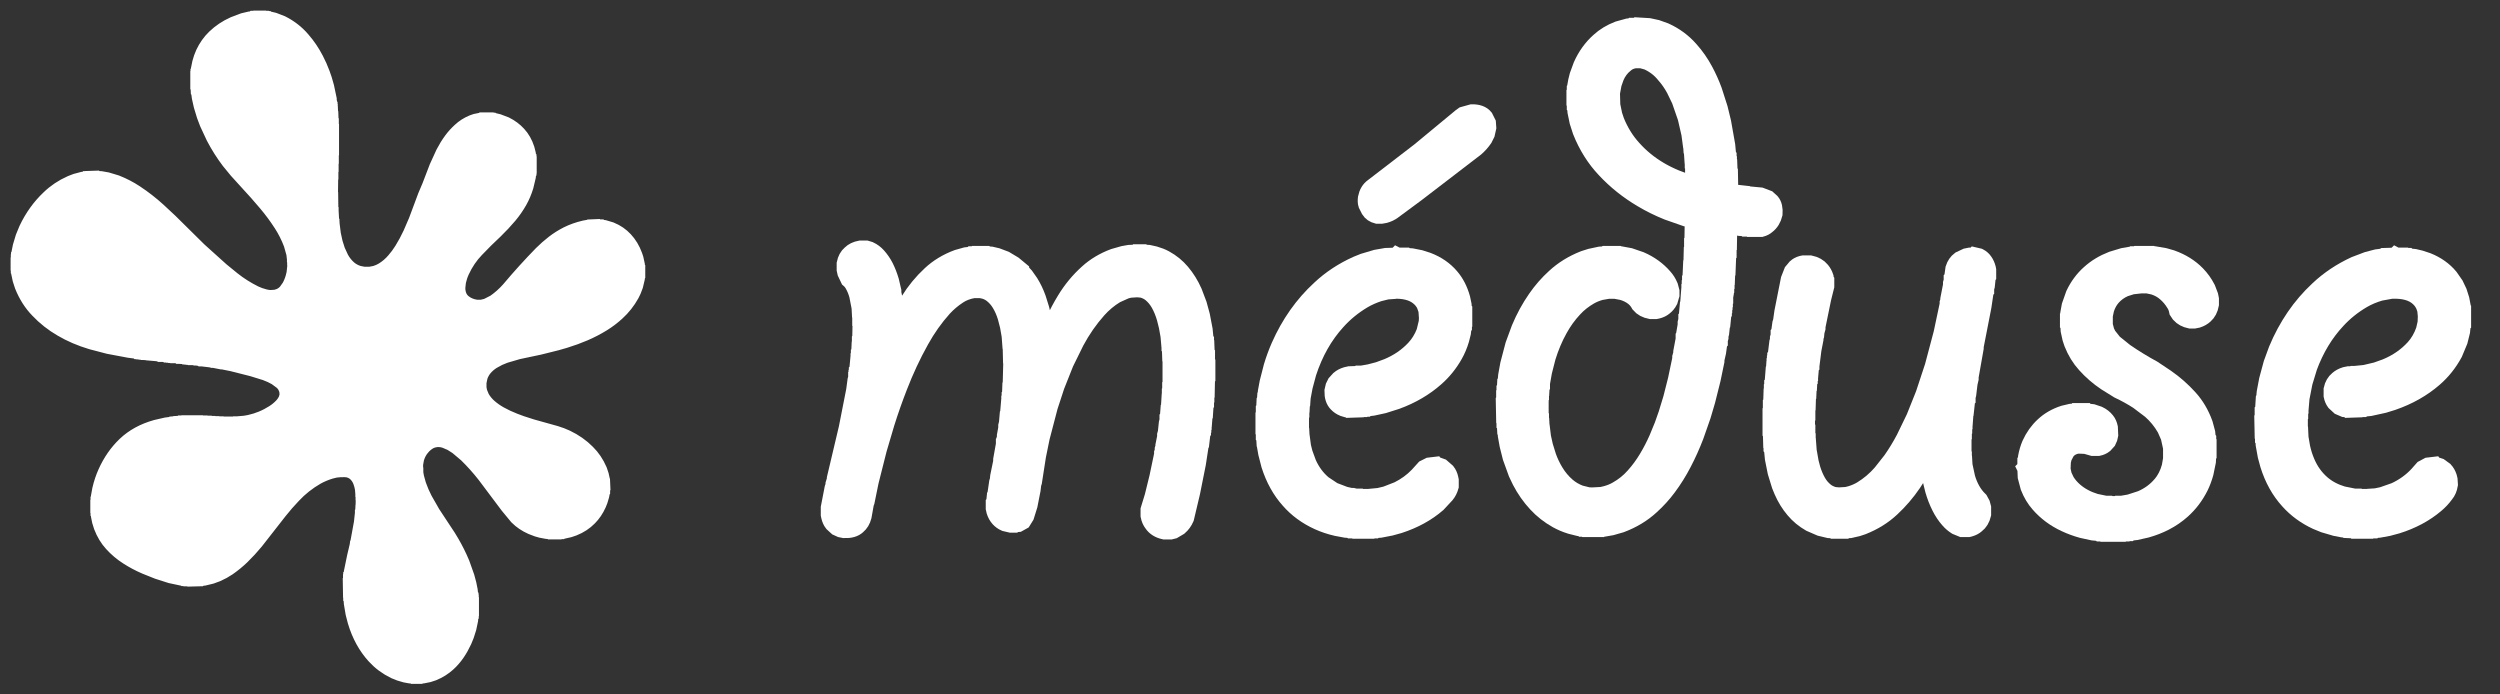
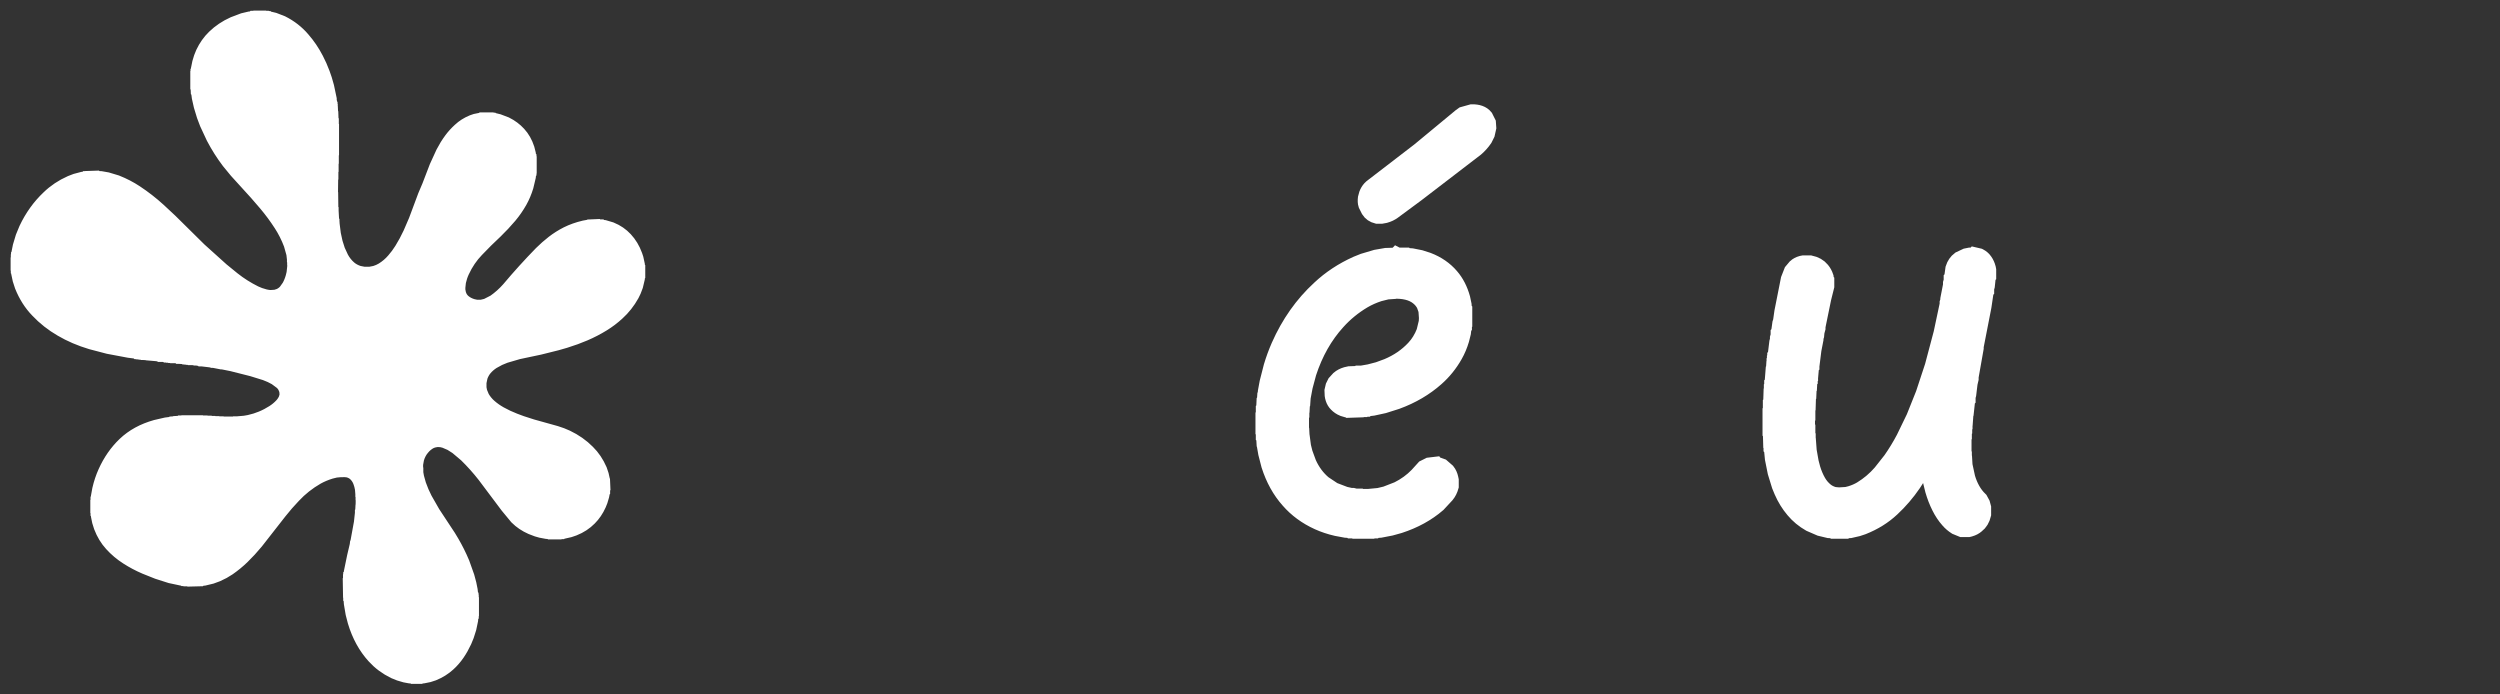
<svg xmlns="http://www.w3.org/2000/svg" fill="none" viewBox="0 0 144 40" height="40" width="144">
  <rect x="0" y="0" width="144" height="40" fill="#333333" stroke="none" />
-   <path stroke="white" fill="white" d="M94.339 1.505L94.981 1.544L95.429 1.641L95.916 1.816C96.475 2.074 96.946 2.422 97.328 2.858C97.657 3.222 97.943 3.631 98.184 4.084C98.374 4.44 98.543 4.816 98.691 5.213L99.022 6.245L99.216 7.044L99.45 8.367L99.508 8.99L99.528 9.01V9.185L99.547 9.205V9.38L99.567 9.399L99.586 9.925L99.606 9.944L99.625 11.064L100.044 11.142L100.569 11.2L100.589 11.22L101.407 11.297L101.815 11.453L102.02 11.638C102.147 11.79 102.199 12.017 102.176 12.32C102.108 12.602 101.975 12.82 101.776 12.972C101.688 13.052 101.578 13.111 101.445 13.147H100.842L100.822 13.127H100.55L100.53 13.108L100.199 13.089L99.567 12.972L99.547 14.189L99.528 14.208V14.636L99.508 14.656L99.469 15.649L99.45 15.668L99.43 16.194L99.411 16.213V16.427L99.391 16.447V16.661L99.372 16.681V16.875L99.333 17.089V17.284L99.314 17.304V17.479L99.294 17.498V17.654L99.275 17.674V17.829L99.255 17.849V18.005L99.236 18.024L99.177 18.628L99.158 18.647L99.099 19.192L99.061 19.328V19.445L99.022 19.581V19.698L99.002 19.718L98.924 20.282L98.827 20.711V20.808L98.613 21.84L98.301 23.086L98.048 23.942L97.639 25.111C97.43 25.654 97.197 26.174 96.938 26.668C96.679 27.168 96.387 27.635 96.062 28.07C95.774 28.457 95.453 28.81 95.098 29.131C94.617 29.577 94.039 29.928 93.365 30.182L92.82 30.338L92.373 30.416H92.197L92.178 30.435H91.341L91.321 30.416H91.165L91.146 30.396L90.932 30.377L90.465 30.26C90.183 30.172 89.923 30.061 89.686 29.929C89.237 29.677 88.844 29.369 88.508 29.004C88.151 28.621 87.846 28.187 87.593 27.7L87.379 27.252L87.048 26.337L86.872 25.636L86.775 25.091L86.756 24.819L86.736 24.799L86.717 24.449L86.697 24.429V24.176L86.678 24.157L86.658 23.125L86.678 23.105V22.696L86.697 22.677V22.424L86.717 22.404L86.736 22.054L86.756 22.035L86.794 21.626L86.911 20.983L87.203 19.873L87.554 18.919C87.815 18.298 88.126 17.727 88.488 17.206C88.804 16.749 89.164 16.337 89.569 15.97C90.037 15.537 90.596 15.193 91.243 14.938L91.613 14.821L92.158 14.704L92.489 14.685L92.509 14.666H93.151L93.171 14.685H93.346L93.872 14.782L94.495 14.996C95.028 15.229 95.473 15.55 95.829 15.96C95.965 16.11 96.075 16.285 96.159 16.486L96.237 16.778V16.992L96.14 17.323C96.065 17.468 95.964 17.588 95.838 17.683C95.737 17.764 95.614 17.822 95.468 17.858L95.371 17.878H95.079C94.805 17.827 94.594 17.714 94.446 17.537C94.358 17.372 94.244 17.233 94.105 17.119C93.921 16.972 93.7 16.862 93.443 16.788L93.035 16.71H92.645L92.197 16.788C91.969 16.851 91.761 16.936 91.574 17.041C91.223 17.241 90.914 17.484 90.65 17.771C90.32 18.123 90.034 18.518 89.793 18.958C89.519 19.45 89.292 19.989 89.111 20.574L88.897 21.412L88.78 22.073V22.21L88.761 22.229L88.742 22.58L88.722 22.599V22.833L88.703 22.852V24.001L88.722 24.02V24.273L88.742 24.293L88.761 24.663L88.78 24.682L88.839 25.169L88.956 25.695L89.15 26.318C89.263 26.627 89.4 26.912 89.559 27.174C89.749 27.491 89.979 27.767 90.25 28.002C90.465 28.19 90.718 28.339 91.01 28.45L91.477 28.566L91.886 28.586L91.905 28.566L92.256 28.547L92.509 28.488C92.739 28.426 92.946 28.342 93.132 28.235C93.519 28.018 93.853 27.749 94.135 27.427C94.418 27.113 94.671 26.769 94.894 26.395C95.108 26.039 95.303 25.662 95.478 25.266L95.79 24.507L96.023 23.845L96.296 22.95L96.568 21.879L96.821 20.672V20.574L96.88 20.36V20.263L97.016 19.543V19.426L97.036 19.406V19.289L97.133 18.725V18.588L97.172 18.433V18.297L97.191 18.277L97.25 17.615L97.269 17.596L97.328 16.817L97.347 16.797V16.583L97.367 16.564V16.35L97.386 16.33V16.096L97.406 16.077L97.445 15.22L97.464 15.201L97.483 14.442L97.503 14.422V13.916L97.522 13.896L97.542 12.67L97.513 12.641L97.104 12.543L96.052 12.174C95.534 11.965 95.048 11.725 94.592 11.453C93.787 10.979 93.077 10.412 92.46 9.75C91.879 9.137 91.418 8.404 91.078 7.55L90.903 7.005L90.786 6.44L90.766 6.148L90.747 6.128V5.875L90.727 5.856V5.389L90.747 5.369V5.155L90.766 5.136V4.999L90.825 4.668L90.903 4.357L91.117 3.773C91.363 3.221 91.698 2.757 92.12 2.381C92.424 2.102 92.788 1.881 93.21 1.719L93.774 1.563L94.028 1.544L94.047 1.524H94.32L94.339 1.505ZM94.174 3.432C93.94 3.471 93.752 3.555 93.609 3.685C93.362 3.88 93.174 4.133 93.044 4.444L92.908 4.834L92.811 5.359L92.83 6.06L92.947 6.625L93.064 6.975C93.31 7.585 93.641 8.118 94.057 8.572C94.926 9.545 96.095 10.233 97.561 10.636L97.581 10.655V9.876L97.561 9.857V9.506L97.542 9.487V9.234L97.522 9.214L97.483 8.63L97.464 8.611L97.445 8.319L97.425 8.299L97.347 7.715L97.133 6.781L96.782 5.768L96.471 5.126C96.302 4.814 96.108 4.535 95.887 4.289C95.627 3.964 95.296 3.711 94.894 3.529L94.543 3.432H94.174Z" />
  <path stroke="white" fill="white" d="M84.78 6.508C85.117 6.502 85.361 6.589 85.51 6.771L85.666 7.082L85.685 7.355L85.607 7.705L85.471 7.978C85.334 8.178 85.174 8.356 84.994 8.513L81.567 11.142L80.224 12.135C80.097 12.228 79.948 12.3 79.776 12.349L79.562 12.388H79.328C79.131 12.338 78.985 12.238 78.89 12.086L78.734 11.774C78.702 11.677 78.696 11.554 78.715 11.405C78.771 11.123 78.897 10.912 79.095 10.772L81.781 8.708L84.157 6.742L84.293 6.644L84.78 6.508Z" />
-   <path stroke="white" fill="white" d="M49.559 14.354H49.89L50.084 14.412C50.265 14.498 50.417 14.612 50.542 14.753C50.708 14.938 50.851 15.145 50.97 15.376C51.094 15.623 51.197 15.889 51.282 16.174L51.418 16.759V16.875L51.477 17.167V17.323L51.496 17.343V17.576L51.516 17.596V18.55L51.496 18.569L51.477 19.017H51.496C51.741 18.419 52.027 17.86 52.353 17.343C52.707 16.769 53.126 16.259 53.608 15.814C54.034 15.416 54.547 15.104 55.147 14.88L55.633 14.743L55.964 14.704L55.984 14.685H56.179L56.198 14.666H56.782L56.802 14.685L57.094 14.704L57.425 14.782L57.892 14.958L58.379 15.25L58.778 15.581V15.61L59.05 15.902L59.323 16.291C59.492 16.564 59.634 16.862 59.751 17.187L59.946 17.81L60.063 18.335L60.121 18.803L60.141 18.822L60.16 19.114L60.18 19.134V19.328L60.199 19.348V19.581L60.218 19.601L60.228 19.766C60.529 18.86 60.909 18.033 61.367 17.284C61.727 16.69 62.158 16.167 62.662 15.717C63.08 15.337 63.58 15.038 64.161 14.821L64.706 14.666L65.037 14.607L65.466 14.588L65.485 14.568H65.816L65.836 14.588L66.167 14.607L66.517 14.685C66.73 14.745 66.925 14.823 67.101 14.919C67.47 15.121 67.784 15.377 68.045 15.688C68.325 16.019 68.558 16.395 68.746 16.817L69.019 17.537L69.194 18.18L69.35 18.997L69.408 19.601L69.428 19.62V19.796L69.447 19.815L69.467 20.36L69.486 20.38V20.905L69.506 20.925V21.742L69.486 21.762L69.467 22.677L69.447 22.696V22.969L69.428 22.988V23.242L69.408 23.261L69.369 23.865L69.35 23.884L69.311 24.39L69.291 24.41V24.546L69.272 24.565V24.702L69.252 24.721V24.858L69.233 24.877L69.155 25.539L69.136 25.558L68.96 26.707L68.629 28.362L68.279 29.841C68.192 30.04 68.072 30.206 67.919 30.338L67.588 30.533L67.432 30.572H67.062C66.762 30.508 66.538 30.368 66.391 30.153C66.296 30.034 66.231 29.884 66.196 29.705V29.355L66.429 28.596L66.702 27.486L66.975 26.181V26.084L67.013 25.967V25.87L67.052 25.753V25.656L67.15 25.169V25.052L67.189 24.916L67.247 24.371L67.286 24.215V24.079L67.305 24.059L67.344 23.553L67.364 23.534L67.403 22.891L67.422 22.872V22.599L67.442 22.58V22.229L67.461 22.21V20.613L67.442 20.594L67.422 20.029L67.403 20.01V19.815L67.383 19.796L67.344 19.348L67.247 18.803L67.13 18.335C67.042 18.021 66.925 17.736 66.78 17.479C66.654 17.256 66.495 17.064 66.303 16.904C66.164 16.79 65.995 16.706 65.797 16.651L65.388 16.612L65.368 16.632L65.076 16.651L64.843 16.71L64.278 16.963C63.882 17.203 63.535 17.492 63.236 17.829C62.743 18.381 62.315 18.997 61.951 19.679L61.348 20.905L60.822 22.229L60.433 23.417L59.965 25.208L59.751 26.259L59.518 27.758L59.479 27.875L59.44 28.206L59.264 29.102L59.07 29.725L58.895 30.007L58.651 30.143L58.418 30.163L58.398 30.182H58.223L57.892 30.104C57.757 30.045 57.643 29.963 57.551 29.861C57.449 29.749 57.371 29.613 57.318 29.452L57.279 29.277V29.004L57.298 28.985L57.337 28.596L57.356 28.576L57.473 27.778L57.512 27.661L57.532 27.447L57.707 26.59V26.473L57.863 25.597V25.48L57.882 25.461V25.344L57.921 25.208V25.091L57.999 24.663V24.526L58.038 24.371L58.077 23.923L58.096 23.904L58.155 23.203L58.174 23.183V23.008L58.194 22.988V22.794L58.213 22.774L58.233 22.249L58.252 22.229L58.291 20.75L58.272 20.73L58.252 19.893L58.233 19.873L58.194 19.348L58.096 18.783L57.96 18.258C57.876 17.979 57.765 17.725 57.629 17.498C57.507 17.289 57.355 17.111 57.172 16.963C57.051 16.863 56.908 16.785 56.743 16.729L56.49 16.671H56.081C55.739 16.731 55.447 16.841 55.205 17.002C54.883 17.212 54.594 17.455 54.339 17.732C53.835 18.293 53.394 18.916 53.015 19.601C52.547 20.438 52.132 21.327 51.769 22.268C51.503 22.95 51.256 23.65 51.029 24.371L50.581 25.889L50.114 27.739L49.88 28.887L49.841 28.985L49.705 29.744C49.646 29.971 49.539 30.15 49.384 30.279C49.216 30.437 48.963 30.508 48.624 30.494L48.43 30.455L48.215 30.357L47.972 30.134C47.889 30.028 47.831 29.899 47.797 29.744L47.777 29.647V29.238L47.992 28.128L48.05 27.953V27.875L48.128 27.622V27.544L48.809 24.663L49.238 22.482L49.316 21.898L49.354 21.762V21.645L49.374 21.626V21.509L49.393 21.489V21.373L49.413 21.353L49.471 20.73L49.491 20.711V20.555L49.51 20.535V20.36L49.53 20.341L49.549 19.893L49.569 19.873V19.581L49.588 19.562L49.608 18.569L49.588 18.55V18.102L49.569 18.082L49.549 17.712L49.413 17.012C49.35 16.782 49.266 16.574 49.16 16.389C49.093 16.267 49.009 16.163 48.907 16.077L48.731 15.707L48.692 15.532V15.181C48.739 14.943 48.84 14.758 48.994 14.627C49.134 14.488 49.323 14.397 49.559 14.354ZM51.477 19.027L51.457 19.085H51.477V19.027Z" />
-   <path stroke="white" fill="white" d="M123.135 14.666H123.875L123.894 14.685H124.108L124.673 14.782L125.082 14.899C125.661 15.106 126.144 15.407 126.532 15.805C126.763 16.041 126.958 16.313 127.116 16.622L127.272 17.031L127.311 17.226V17.537C127.263 17.801 127.156 18.005 126.99 18.151C126.878 18.253 126.742 18.331 126.581 18.384L126.386 18.423H126.153C125.901 18.37 125.703 18.263 125.559 18.102L125.442 17.927C125.408 17.753 125.35 17.603 125.267 17.479C125.125 17.244 124.953 17.04 124.751 16.866C124.559 16.694 124.325 16.564 124.05 16.476L123.68 16.398H123.174L123.154 16.418L122.804 16.457L122.376 16.593C122.084 16.723 121.84 16.901 121.645 17.128C121.483 17.317 121.36 17.544 121.276 17.81L121.198 18.18V18.725L121.295 19.095L121.412 19.328L121.743 19.747L122.395 20.273C122.909 20.628 123.448 20.959 124.011 21.265L124.77 21.772C125.256 22.11 125.694 22.497 126.085 22.93C126.46 23.34 126.752 23.833 126.961 24.41L127.097 24.916L127.136 25.286L127.155 25.305V25.5L127.175 25.519V26.181L127.155 26.201L127.136 26.59L127 27.252C126.922 27.531 126.824 27.791 126.708 28.031C126.444 28.559 126.103 29.01 125.685 29.384C125.391 29.647 125.06 29.875 124.692 30.065C124.371 30.23 124.02 30.366 123.641 30.474L123.038 30.61L122.668 30.649L122.648 30.669H122.473L122.453 30.688H122.239L122.22 30.708H121.207L121.188 30.688H120.974L120.954 30.669L120.545 30.63L119.922 30.494C119.582 30.399 119.264 30.282 118.968 30.143C118.37 29.866 117.867 29.492 117.459 29.024C117.215 28.749 117.021 28.424 116.875 28.05L116.72 27.466L116.7 26.999L116.681 26.96L116.7 26.941V26.59L116.72 26.571L116.739 26.318C116.788 26.055 116.86 25.815 116.953 25.597C117.144 25.172 117.4 24.811 117.722 24.517C118.034 24.225 118.417 24.004 118.871 23.855L119.28 23.758L119.552 23.738L119.572 23.718H120.156L120.175 23.738L120.526 23.777L120.876 23.894C121.053 23.977 121.199 24.09 121.314 24.235C121.399 24.338 121.457 24.468 121.49 24.624L121.509 25.052L121.47 25.227L121.392 25.403L121.207 25.607C121.113 25.681 120.996 25.733 120.857 25.763H120.545L120.137 25.646L119.708 25.627L119.494 25.665L119.241 25.782L119.037 25.967L118.842 26.337L118.783 26.59L118.764 27.038L118.842 27.388L118.998 27.719C119.135 27.939 119.301 28.13 119.494 28.294C119.825 28.579 120.227 28.793 120.701 28.936L121.266 29.053H121.441L121.46 29.073H122.025L122.045 29.053H122.22L122.668 28.975L123.33 28.761C123.797 28.56 124.183 28.277 124.488 27.914C124.728 27.635 124.903 27.291 125.014 26.882L125.092 26.434V25.792L124.955 25.169L124.741 24.682C124.508 24.273 124.219 23.92 123.875 23.621L123.154 23.076C122.799 22.848 122.422 22.64 122.025 22.453L121.305 22.005C120.866 21.711 120.473 21.37 120.127 20.983C119.818 20.643 119.571 20.241 119.387 19.776L119.29 19.484L119.192 19.036L119.173 18.666L119.153 18.647V18.277L119.173 18.258V18.043L119.251 17.615L119.484 16.953C119.708 16.482 120.003 16.083 120.37 15.756C120.731 15.429 121.159 15.169 121.655 14.977L122.298 14.782L122.746 14.704H122.882L122.901 14.685H123.115L123.135 14.666Z" />
  <path stroke="white" fill="white" d="M80.457 14.743L80.496 14.763H80.963L80.983 14.782L81.314 14.802L81.801 14.899L82.229 15.036C82.764 15.241 83.202 15.542 83.543 15.941C83.835 16.278 84.049 16.694 84.186 17.187L84.264 17.557L84.283 17.849L84.303 17.868V18.608L84.283 18.628V18.803L84.264 18.822L84.225 19.173L84.127 19.562C84.031 19.881 83.908 20.173 83.757 20.438C83.471 20.943 83.117 21.381 82.696 21.752C82.064 22.314 81.311 22.756 80.438 23.076L79.698 23.31L79.075 23.446L78.725 23.485L78.705 23.504H78.549L78.53 23.524H78.355L78.335 23.543L77.751 23.563L77.732 23.543H77.576L77.381 23.485C77.238 23.427 77.118 23.345 77.021 23.242C76.86 23.084 76.782 22.844 76.787 22.521L76.846 22.268L76.943 22.073L77.147 21.849C77.259 21.753 77.395 21.682 77.556 21.635L77.732 21.596L78.277 21.577L78.296 21.558H78.433L78.88 21.48L79.406 21.343L79.932 21.149C80.544 20.892 81.06 20.538 81.48 20.088C81.735 19.818 81.936 19.493 82.083 19.114L82.219 18.55L82.239 18.16L82.219 18.141L82.2 17.868L82.083 17.537C81.987 17.354 81.86 17.202 81.703 17.08C81.358 16.802 80.858 16.679 80.204 16.71L80.185 16.729L79.893 16.749L79.425 16.866C79.093 16.975 78.788 17.111 78.51 17.274C77.937 17.616 77.434 18.028 77.001 18.511C76.266 19.319 75.707 20.306 75.327 21.47L75.113 22.268L74.996 22.891L74.977 23.164L74.957 23.183L74.938 23.553L74.918 23.573V23.845L74.899 23.865V24.838L74.918 24.858L74.938 25.247L74.957 25.266L75.016 25.714L75.113 26.104L75.327 26.688C75.541 27.168 75.837 27.567 76.213 27.885L76.797 28.274L77.459 28.527L77.809 28.605H77.926L78.082 28.644H78.277L78.296 28.664H78.997L79.017 28.644L79.425 28.605L79.834 28.508L80.535 28.235C80.973 28.017 81.352 27.741 81.674 27.408L82.054 26.989L82.326 26.853L82.657 26.814C82.681 26.85 82.733 26.857 82.813 26.834L83.027 26.911L83.329 27.174C83.412 27.279 83.471 27.409 83.504 27.564L83.524 27.661V28.011C83.473 28.194 83.395 28.35 83.29 28.479L82.794 29.014C82.184 29.54 81.45 29.942 80.594 30.221L80.107 30.357L79.503 30.474L79.192 30.494L79.172 30.513H78.958L78.939 30.533H78.121L78.102 30.513H77.848L77.829 30.494L77.517 30.474L76.992 30.377C76.611 30.289 76.261 30.172 75.94 30.026C75.271 29.723 74.709 29.311 74.256 28.79C73.767 28.241 73.397 27.573 73.146 26.785L72.971 26.104L72.893 25.656V25.519L72.874 25.5L72.854 25.149L72.835 25.13V24.819L72.815 24.799V23.981L72.835 23.962V23.592L72.854 23.573L72.874 23.144L72.893 23.125L72.913 22.833L72.932 22.813L72.952 22.56L73.049 22.035L73.283 21.119C73.406 20.711 73.549 20.321 73.711 19.951C74.285 18.649 75.06 17.549 76.038 16.651C76.642 16.082 77.35 15.614 78.16 15.25L78.549 15.094L79.27 14.88L79.834 14.782L80.438 14.763L80.457 14.743Z" />
  <path stroke="white" fill="white" d="M113.732 14.743L113.985 14.802C114.109 14.865 114.21 14.953 114.286 15.065C114.364 15.175 114.423 15.305 114.462 15.454L114.481 15.551V15.882L114.462 15.902L114.403 16.466L114.364 16.603V16.72L114.345 16.739L114.209 17.654L113.761 19.951V20.049L113.469 21.703V21.82L113.41 22.073L113.332 22.716L113.294 22.852V22.988L113.274 23.008L113.196 23.728L113.177 23.748L113.138 24.293L113.118 24.312V24.507L113.099 24.526V24.76L113.079 24.78V25.091L113.06 25.111V26.201L113.079 26.22V26.454L113.099 26.473L113.118 26.804L113.274 27.525C113.349 27.78 113.447 28.014 113.566 28.226C113.689 28.446 113.839 28.641 114.014 28.81L114.131 29.024L114.189 29.238V29.627C114.129 29.886 114.009 30.084 113.829 30.221C113.729 30.309 113.606 30.374 113.459 30.416L113.381 30.435H113.011L112.68 30.299C112.522 30.198 112.382 30.078 112.262 29.939C112.063 29.716 111.894 29.462 111.755 29.18C111.607 28.886 111.484 28.568 111.385 28.226L111.269 27.758L111.171 27.194L111.152 26.843L111.132 26.824V26.551L111.113 26.532L111.103 26.094C110.584 27.353 109.864 28.41 108.942 29.267C108.48 29.701 107.928 30.045 107.287 30.299L106.995 30.396L106.567 30.494L106.275 30.513L106.255 30.533H105.671L105.652 30.513L105.34 30.494L104.853 30.377L104.269 30.124C103.91 29.919 103.601 29.662 103.344 29.355C103.078 29.043 102.858 28.686 102.682 28.284L102.546 27.953L102.313 27.194L102.157 26.415L102.098 25.811L102.079 25.792V25.597L102.059 25.578L102.04 24.916L102.021 24.896V23.728L102.04 23.709V23.242L102.059 23.222L102.079 22.599L102.098 22.58V22.346L102.118 22.326V22.112L102.137 22.093L102.196 21.334L102.215 21.314L102.235 21.003L102.254 20.983V20.847L102.274 20.827V20.691L102.293 20.672V20.535L102.313 20.516L102.41 19.718L102.449 19.581V19.465L102.488 19.328V19.212L102.507 19.192L102.585 18.628L102.624 18.511L102.702 17.965L103.072 16.096L103.247 15.649L103.452 15.405C103.54 15.325 103.65 15.267 103.783 15.23L103.88 15.211H104.269C104.543 15.268 104.754 15.388 104.902 15.571C104.994 15.68 105.066 15.81 105.116 15.96L105.136 16.174L105.155 16.194V16.486L104.98 17.187L104.649 18.803V18.9L104.591 19.114L104.571 19.328L104.532 19.445V19.543L104.415 20.146L104.318 20.925L104.298 20.944V21.081L104.279 21.1L104.24 21.548L104.221 21.567V21.723L104.201 21.742V21.898L104.182 21.918L104.162 22.288L104.143 22.307L104.123 22.755L104.104 22.774L104.084 23.417L104.065 23.436V24.001L104.045 24.02V24.663L104.065 24.682V25.149L104.084 25.169V25.422L104.104 25.442L104.143 25.967L104.26 26.629L104.357 26.999C104.443 27.283 104.553 27.543 104.688 27.778C104.805 27.979 104.951 28.151 105.126 28.294C105.265 28.408 105.434 28.492 105.632 28.547L106.041 28.586L106.06 28.566L106.372 28.547L106.606 28.488C106.834 28.418 107.042 28.328 107.229 28.216C107.664 27.95 108.043 27.628 108.368 27.252L108.952 26.512C109.227 26.119 109.48 25.704 109.711 25.266L110.295 24.059L110.84 22.696L111.366 21.1L111.872 19.192L112.223 17.537V17.44L112.262 17.323V17.226L112.417 16.427V16.311L112.456 16.174V16.058L112.476 16.038L112.554 15.473C112.621 15.262 112.735 15.097 112.894 14.977L113.264 14.802L113.459 14.763H113.712L113.732 14.743Z" />
-   <path stroke="white" fill="white" d="M137.991 14.743L138.029 14.763H138.497L138.516 14.782H138.691L138.711 14.802L139.081 14.841L139.412 14.919L139.821 15.055C140.34 15.263 140.765 15.564 141.096 15.96L141.407 16.408L141.602 16.817L141.738 17.245L141.816 17.654V17.81L141.836 17.829V18.666L141.816 18.686L141.777 19.095L141.641 19.64L141.349 20.341C141.044 20.905 140.658 21.389 140.191 21.791C139.527 22.367 138.736 22.815 137.815 23.134L137.309 23.29L136.511 23.465L136.102 23.504L136.082 23.524H135.888L135.868 23.543L135.284 23.563L135.265 23.543L135.031 23.524L134.759 23.407L134.496 23.164C134.422 23.062 134.37 22.939 134.34 22.794V22.424C134.393 22.185 134.5 22 134.661 21.869C134.778 21.765 134.921 21.687 135.09 21.635L135.284 21.596H135.576L135.596 21.577H135.81L135.829 21.558L136.219 21.519L136.881 21.363L137.426 21.168C138.084 20.898 138.632 20.518 139.071 20.029C139.323 19.749 139.518 19.411 139.655 19.017L139.753 18.588L139.772 18.082L139.753 18.063L139.733 17.849L139.655 17.615C139.576 17.435 139.469 17.282 139.334 17.158C138.985 16.825 138.453 16.676 137.737 16.71L137.095 16.827C136.724 16.936 136.386 17.078 136.082 17.255C135.526 17.581 135.036 17.973 134.613 18.433C133.913 19.18 133.368 20.082 132.977 21.139L132.704 22.035L132.529 22.93L132.49 23.397L132.471 23.417V23.611L132.451 23.631V23.923L132.432 23.942V24.76L132.451 24.78L132.471 25.208L132.568 25.773C132.636 26.081 132.727 26.367 132.841 26.629C133.052 27.125 133.348 27.537 133.727 27.865C134.056 28.152 134.459 28.366 134.934 28.508L135.615 28.644H135.81L135.829 28.664H136.55L136.569 28.644L136.861 28.625L137.231 28.547L137.952 28.294C138.475 28.051 138.919 27.73 139.285 27.33L139.568 27.009L139.86 26.853L140.191 26.814C140.214 26.85 140.266 26.857 140.346 26.834L140.522 26.892L140.804 27.096C140.897 27.198 140.969 27.321 141.018 27.466L141.057 27.622L141.076 27.914C141.04 28.137 140.962 28.319 140.843 28.459C140.682 28.681 140.497 28.879 140.288 29.053C139.673 29.573 138.933 29.969 138.068 30.241L137.562 30.377L137.037 30.474L136.744 30.494L136.725 30.513H136.491L136.472 30.533H135.654L135.635 30.513L135.206 30.494L135.187 30.474L134.934 30.455L134.525 30.377L133.863 30.182L133.435 30.007C132.801 29.712 132.266 29.32 131.828 28.829C131.318 28.268 130.935 27.581 130.68 26.765L130.543 26.259L130.427 25.617L130.407 25.305L130.388 25.286V25.072L130.368 25.052L130.349 24.137L130.368 24.118V23.67L130.388 23.65L130.427 23.027L130.446 23.008L130.485 22.599L130.621 21.879L130.874 20.944L131.166 20.146C131.737 18.777 132.526 17.625 133.532 16.69C134.138 16.115 134.846 15.642 135.654 15.269L136.375 14.996L136.9 14.86L137.348 14.802L137.367 14.782L137.971 14.763L137.991 14.743Z" />
  <path stroke="white" fill="white" d="M14.805 1.111H15.118L15.13 1.123H15.262L15.274 1.136H15.371L15.383 1.148L15.515 1.161L15.768 1.222L16.214 1.395C16.671 1.626 17.059 1.929 17.377 2.302C17.674 2.64 17.931 3.019 18.148 3.438C18.283 3.695 18.404 3.967 18.51 4.253L18.63 4.599L18.75 5.019L18.895 5.71V5.784L18.931 5.969V6.068L18.943 6.08V6.179L18.955 6.191V6.302L18.967 6.315L18.98 6.599L18.991 6.611L19.004 7.006L19.016 7.019V7.34L19.028 7.352V8.735L19.016 8.747V9.228L19.004 9.241V9.673L18.991 9.685V10.154L18.98 10.167L18.967 11.278L18.98 11.29L18.991 12.142L19.004 12.154V12.352L19.016 12.364L19.04 12.796L19.052 12.809V12.907L19.064 12.92L19.076 13.105L19.088 13.117L19.136 13.5L19.244 13.994L19.389 14.451L19.594 14.895C19.72 15.128 19.879 15.328 20.07 15.494C20.227 15.63 20.415 15.732 20.636 15.803L20.949 15.864H21.323L21.636 15.803C21.8 15.752 21.949 15.686 22.082 15.605C22.332 15.449 22.551 15.262 22.739 15.043C22.907 14.853 23.059 14.647 23.197 14.426C23.381 14.13 23.55 13.817 23.703 13.488L24.028 12.735L24.558 11.315L24.799 10.747L25.221 9.648L25.594 8.833C25.73 8.569 25.883 8.322 26.052 8.093C26.198 7.897 26.361 7.718 26.54 7.556C26.737 7.37 26.97 7.222 27.239 7.111L27.419 7.049L27.721 6.988H27.829L27.841 6.975H28.203L28.215 6.988H28.323L28.335 7L28.48 7.012L28.685 7.062L29.106 7.222C29.385 7.361 29.624 7.54 29.823 7.759C30.03 7.983 30.187 8.259 30.293 8.586L30.365 8.87L30.39 9.08L30.402 9.093V9.204L30.414 9.216V9.784L30.402 9.796V9.907L30.39 9.92L30.365 10.167L30.233 10.722C30.14 11.023 30.024 11.298 29.884 11.549C29.713 11.852 29.52 12.132 29.305 12.389C29.048 12.693 28.777 12.983 28.492 13.259C28.117 13.607 27.753 13.967 27.401 14.339C27.055 14.696 26.769 15.116 26.546 15.599C26.459 15.786 26.391 15.991 26.341 16.216L26.317 16.438L26.305 16.451V16.722L26.353 16.969L26.425 17.142C26.49 17.261 26.572 17.362 26.672 17.444C26.819 17.565 26.995 17.656 27.203 17.716L27.432 17.765H27.745L28.058 17.691L28.516 17.457C28.831 17.236 29.114 16.983 29.365 16.698C29.962 15.988 30.583 15.303 31.227 14.642C31.443 14.427 31.672 14.226 31.914 14.037C32.154 13.851 32.415 13.686 32.697 13.543C32.991 13.396 33.316 13.281 33.673 13.197L33.938 13.148H34.034L34.046 13.136L34.347 13.123L34.36 13.136H34.552L34.564 13.148L34.793 13.173L35.167 13.284C35.485 13.415 35.752 13.598 35.968 13.833C36.2 14.081 36.381 14.382 36.51 14.735L36.571 14.92L36.643 15.253L36.655 15.463L36.667 15.475V15.809L36.655 15.821L36.643 16.031L36.546 16.438L36.438 16.722L36.33 16.944C36.109 17.34 35.838 17.684 35.516 17.975C35.263 18.21 34.986 18.42 34.685 18.605C34.357 18.808 34.008 18.989 33.637 19.148L33.106 19.358L32.516 19.556L32.046 19.691L31.058 19.938L29.829 20.198L29.07 20.42L28.709 20.568L28.347 20.765C28.161 20.883 27.998 21.025 27.859 21.191C27.748 21.328 27.659 21.488 27.594 21.673L27.522 22.018V22.352L27.57 22.599L27.703 22.92C27.826 23.132 27.976 23.315 28.154 23.469C28.341 23.632 28.546 23.776 28.769 23.901C29.034 24.049 29.315 24.181 29.612 24.296L30.01 24.444L30.625 24.642L31.998 25.025C32.215 25.09 32.42 25.169 32.612 25.259C33.069 25.476 33.464 25.753 33.799 26.093C34.08 26.369 34.304 26.703 34.474 27.093L34.57 27.377L34.619 27.599L34.631 27.759L34.643 27.772L34.655 28.043L34.643 28.056V28.241L34.631 28.253V28.34L34.594 28.537L34.51 28.821L34.426 29.031C34.292 29.33 34.117 29.587 33.902 29.802C33.664 30.044 33.375 30.234 33.034 30.37L32.781 30.457L32.456 30.531L32.287 30.543L32.275 30.556H32.143L32.131 30.568H31.769L31.757 30.556L31.504 30.543L31.179 30.482L30.962 30.42L30.637 30.296C30.323 30.157 30.051 29.974 29.823 29.747L29.293 29.105L27.968 27.34C27.637 26.917 27.281 26.52 26.901 26.148L26.359 25.691L26.01 25.469L25.636 25.309L25.419 25.259L25.166 25.247L24.913 25.296L24.733 25.37C24.551 25.472 24.396 25.602 24.269 25.759C24.118 25.934 24.005 26.148 23.931 26.401L23.871 26.735V27.13L23.883 27.142V27.241L23.931 27.512L24.052 27.944C24.156 28.241 24.277 28.521 24.413 28.784L24.871 29.586L25.775 30.957L25.968 31.278C26.186 31.651 26.383 32.046 26.558 32.463L26.835 33.241L26.944 33.648L27.016 34.006L27.052 34.34L27.064 34.352V34.451L27.076 34.463V34.599L27.088 34.611V35.278L27.076 35.29V35.414L27.064 35.426L27.04 35.71L26.944 36.167L26.811 36.586L26.679 36.907C26.563 37.159 26.43 37.394 26.281 37.611C26.131 37.828 25.961 38.024 25.769 38.197C25.533 38.412 25.256 38.585 24.938 38.716L24.672 38.803L24.371 38.864L24.13 38.877L24.118 38.889H23.877L23.865 38.877L23.612 38.864L23.347 38.815C23.13 38.761 22.929 38.691 22.745 38.605C22.3 38.389 21.921 38.107 21.606 37.759C21.121 37.228 20.759 36.569 20.522 35.784L20.401 35.315L20.305 34.747L20.281 34.414L20.269 34.401V34.241L20.257 34.228L20.245 33.512L20.257 33.5V33.29L20.269 33.278V33.179L20.281 33.167L20.305 32.957L20.485 32.08L20.642 31.414L20.654 31.302L20.678 31.241L20.883 30.117L20.931 29.673L20.943 29.66V29.562L20.955 29.549L20.968 29.278L20.98 29.265L20.992 28.611L20.98 28.599V28.426L20.968 28.414V28.302L20.955 28.29L20.943 28.142L20.895 27.92L20.823 27.698C20.742 27.493 20.623 27.326 20.468 27.198C20.353 27.105 20.213 27.039 20.046 27L19.913 26.988L19.901 26.975H19.576L19.564 26.988H19.467L19.455 27L19.323 27.012L19.022 27.086C18.734 27.174 18.469 27.286 18.226 27.42C17.704 27.72 17.244 28.084 16.847 28.512C16.568 28.803 16.303 29.107 16.052 29.426L14.69 31.167C14.442 31.468 14.179 31.754 13.901 32.025C13.659 32.258 13.398 32.472 13.118 32.667C12.925 32.798 12.716 32.914 12.491 33.012L12.154 33.136L11.744 33.235L11.479 33.259L11.467 33.272L10.997 33.284L10.985 33.272H10.792L10.78 33.259H10.66L10.648 33.247L10.479 33.235L9.841 33.099L9.106 32.864L8.395 32.58C8.03 32.423 7.689 32.242 7.371 32.037C7.04 31.826 6.744 31.576 6.485 31.29C6.236 31.018 6.039 30.693 5.895 30.315L5.798 30.006L5.738 29.71L5.726 29.525L5.714 29.512V29.352L5.702 29.34V29.006L5.714 28.994V28.821L5.726 28.809L5.738 28.599L5.81 28.204C5.892 27.851 6.001 27.526 6.136 27.228C6.414 26.608 6.781 26.079 7.238 25.642C7.705 25.198 8.291 24.877 8.997 24.679L9.588 24.543L9.973 24.494L9.985 24.482L10.19 24.469L10.202 24.457L10.455 24.444L10.467 24.432H10.648L10.66 24.42H11.479L11.491 24.432H11.744L11.756 24.444H11.973L11.985 24.457H12.19L12.202 24.469H12.407L12.419 24.482H12.672L12.684 24.494H13.624L13.636 24.482H13.793L13.805 24.469L14.106 24.444L14.383 24.395L14.756 24.296L15.094 24.173C15.34 24.071 15.569 23.951 15.781 23.815C15.967 23.697 16.134 23.559 16.281 23.401C16.383 23.293 16.468 23.165 16.534 23.018L16.594 22.821L16.606 22.623L16.594 22.611L16.582 22.463L16.485 22.228C16.428 22.127 16.357 22.039 16.274 21.963L15.925 21.704C15.735 21.594 15.53 21.5 15.311 21.42L14.552 21.185L13.383 20.889L12.829 20.778H12.768L12.323 20.691H12.25L12.166 20.667L11.744 20.617L11.732 20.605H11.648L11.636 20.593H11.552L11.347 20.556H11.25L11.142 20.531H11.045L11.033 20.518H10.937L10.925 20.506H10.829L10.816 20.494H10.72L10.708 20.482L10.491 20.469L10.479 20.457H10.371L10.359 20.444H10.25L10.13 20.42H10.021L10.009 20.407H9.901L9.889 20.395H9.78L9.768 20.383H9.66L9.648 20.37H9.539L9.419 20.346H9.31L9.298 20.333H9.19L9.069 20.309L8.636 20.272L8.624 20.259L8.431 20.247L8.419 20.235H8.334L8.322 20.222H8.238L8.226 20.21H8.142L8.13 20.198H8.045L8.033 20.185H7.949L7.937 20.173L7.443 20.111L6.262 19.889L5.274 19.63C4.652 19.444 4.086 19.201 3.575 18.901C3.064 18.606 2.613 18.25 2.22 17.833C1.85 17.451 1.557 16.99 1.34 16.451L1.22 16.08L1.147 15.735L1.135 15.549L1.123 15.537V15.389L1.111 15.377V15.031L1.123 15.018V14.858L1.135 14.846V14.735L1.147 14.722L1.16 14.562L1.232 14.204L1.388 13.685L1.581 13.216C1.908 12.526 2.332 11.936 2.852 11.444C3.206 11.099 3.623 10.819 4.105 10.605L4.395 10.494L4.768 10.395L4.985 10.37L4.997 10.358H5.093L5.105 10.346L5.491 10.333L5.503 10.346L5.804 10.358L6.154 10.42L6.684 10.58C7.081 10.738 7.446 10.927 7.78 11.148C8.244 11.455 8.677 11.793 9.082 12.161L9.756 12.79L11.431 14.444L12.72 15.605L13.371 16.136C13.762 16.447 14.192 16.718 14.66 16.951L14.925 17.062L15.25 17.16L15.455 17.198L15.696 17.21L15.708 17.198L15.901 17.185L16.13 17.111C16.285 17.04 16.416 16.943 16.521 16.821L16.714 16.549C16.808 16.382 16.885 16.197 16.943 15.994L17.003 15.747L17.028 15.512L17.04 15.5L17.052 15.093L17.04 15.08V14.92L17.028 14.907V14.821L17.015 14.809L16.991 14.599L16.835 14.043C16.673 13.616 16.477 13.225 16.244 12.87C15.977 12.457 15.688 12.066 15.377 11.697L14.823 11.056L13.678 9.796L13.232 9.253C12.911 8.829 12.622 8.372 12.365 7.883L11.991 7.08L11.823 6.636L11.654 6.08L11.546 5.599L11.497 5.216L11.485 5.204L11.473 4.944L11.461 4.932V4.302L11.473 4.29V4.167L11.485 4.154L11.497 3.981L11.57 3.623C11.621 3.429 11.685 3.248 11.762 3.08C11.925 2.733 12.136 2.435 12.395 2.185C12.703 1.887 13.064 1.644 13.479 1.457L14.034 1.247L14.395 1.161L14.636 1.136L14.648 1.123H14.793L14.805 1.111Z" />
</svg>